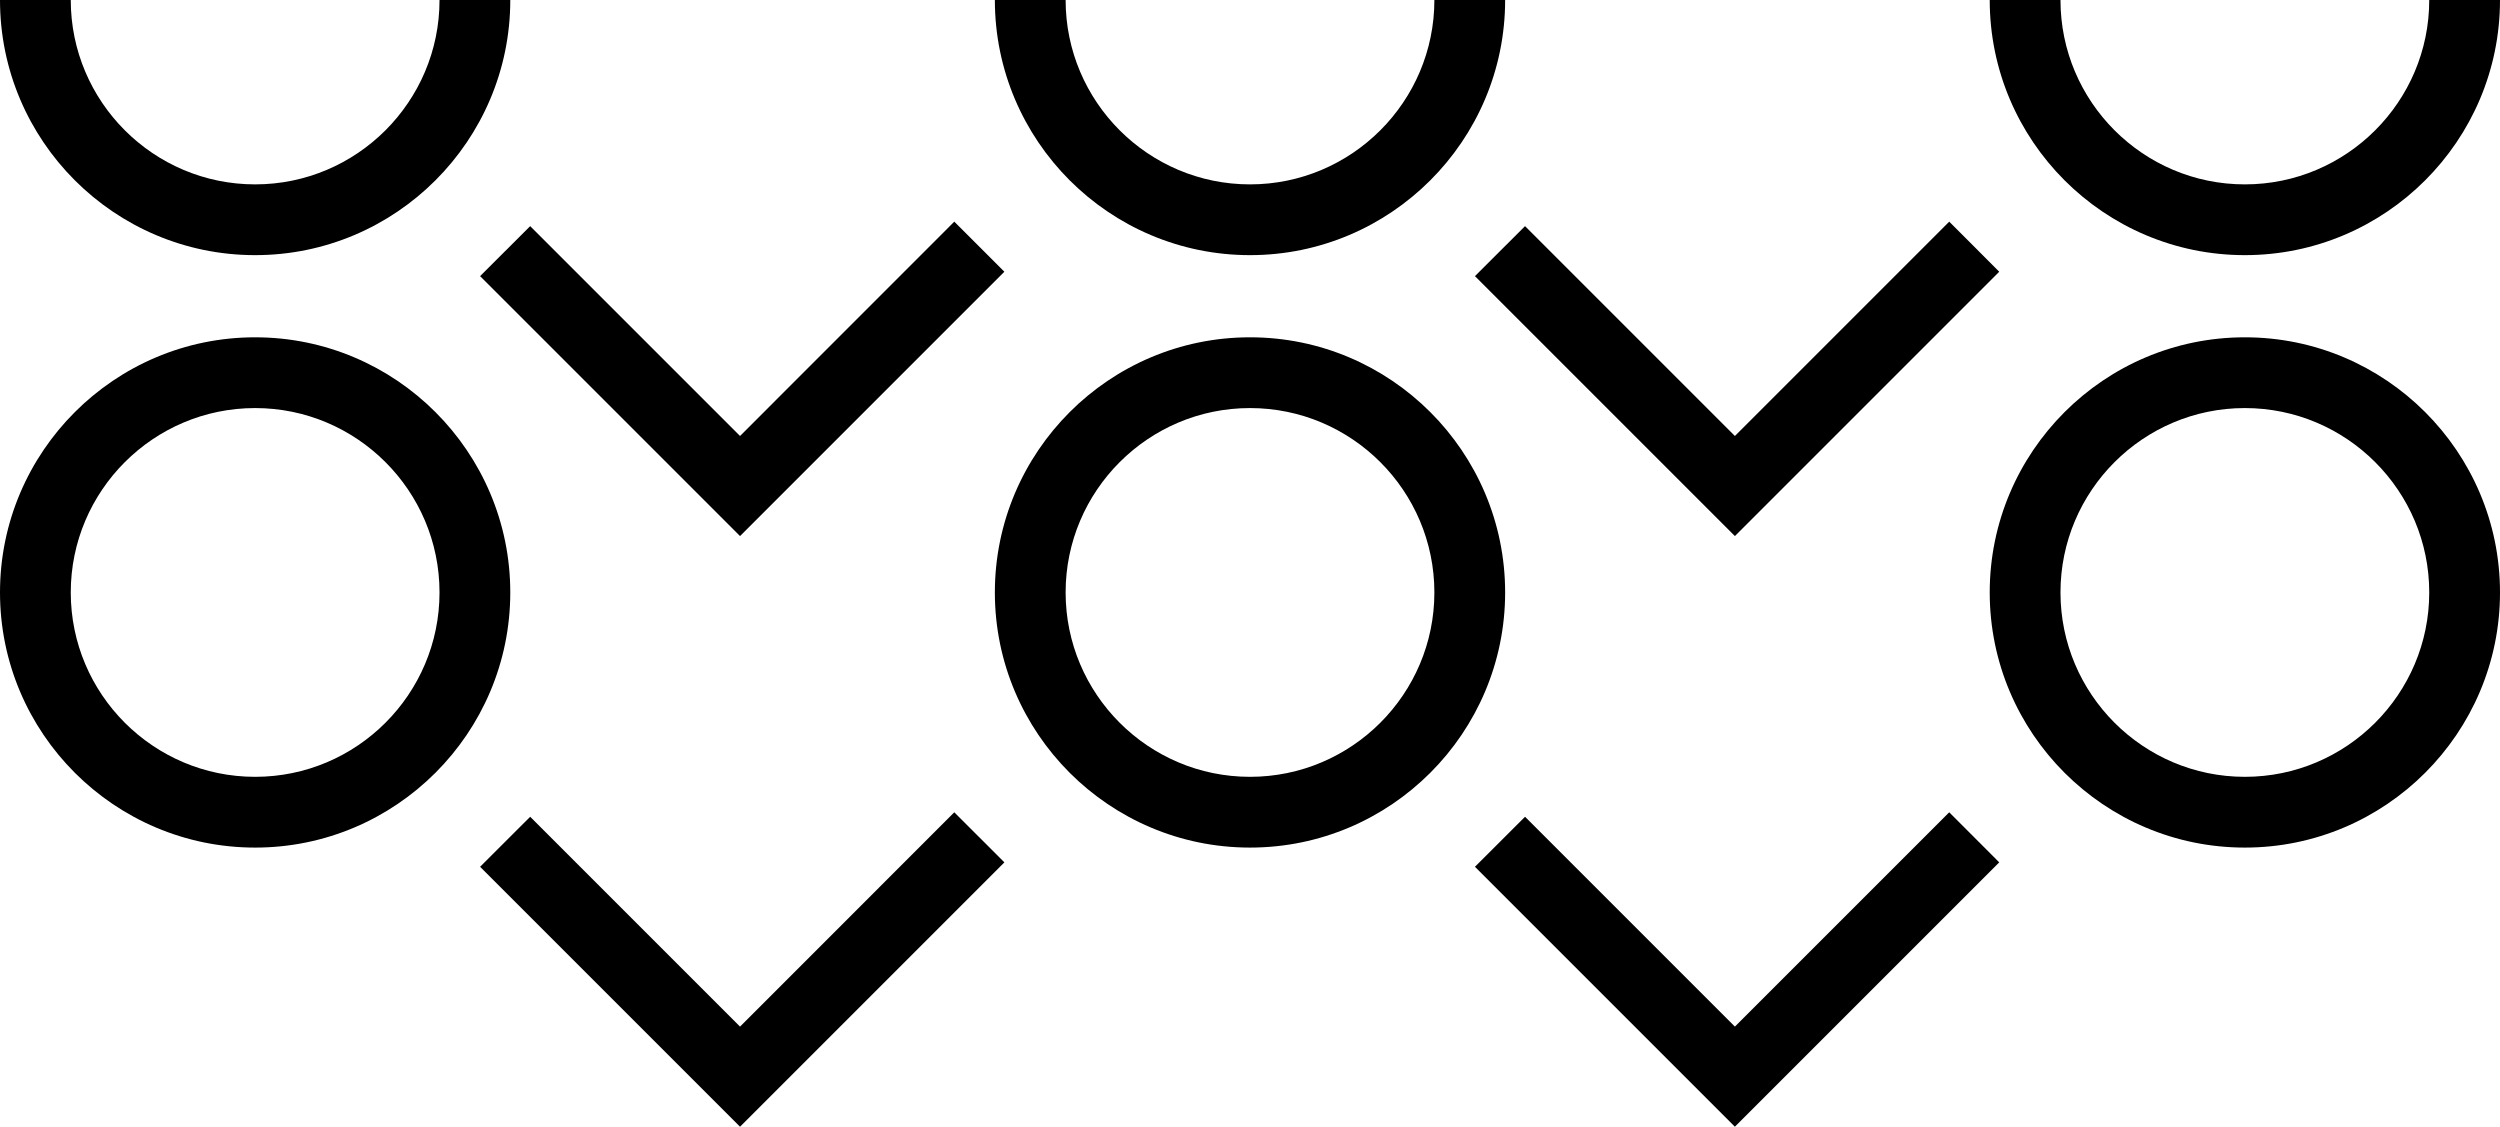
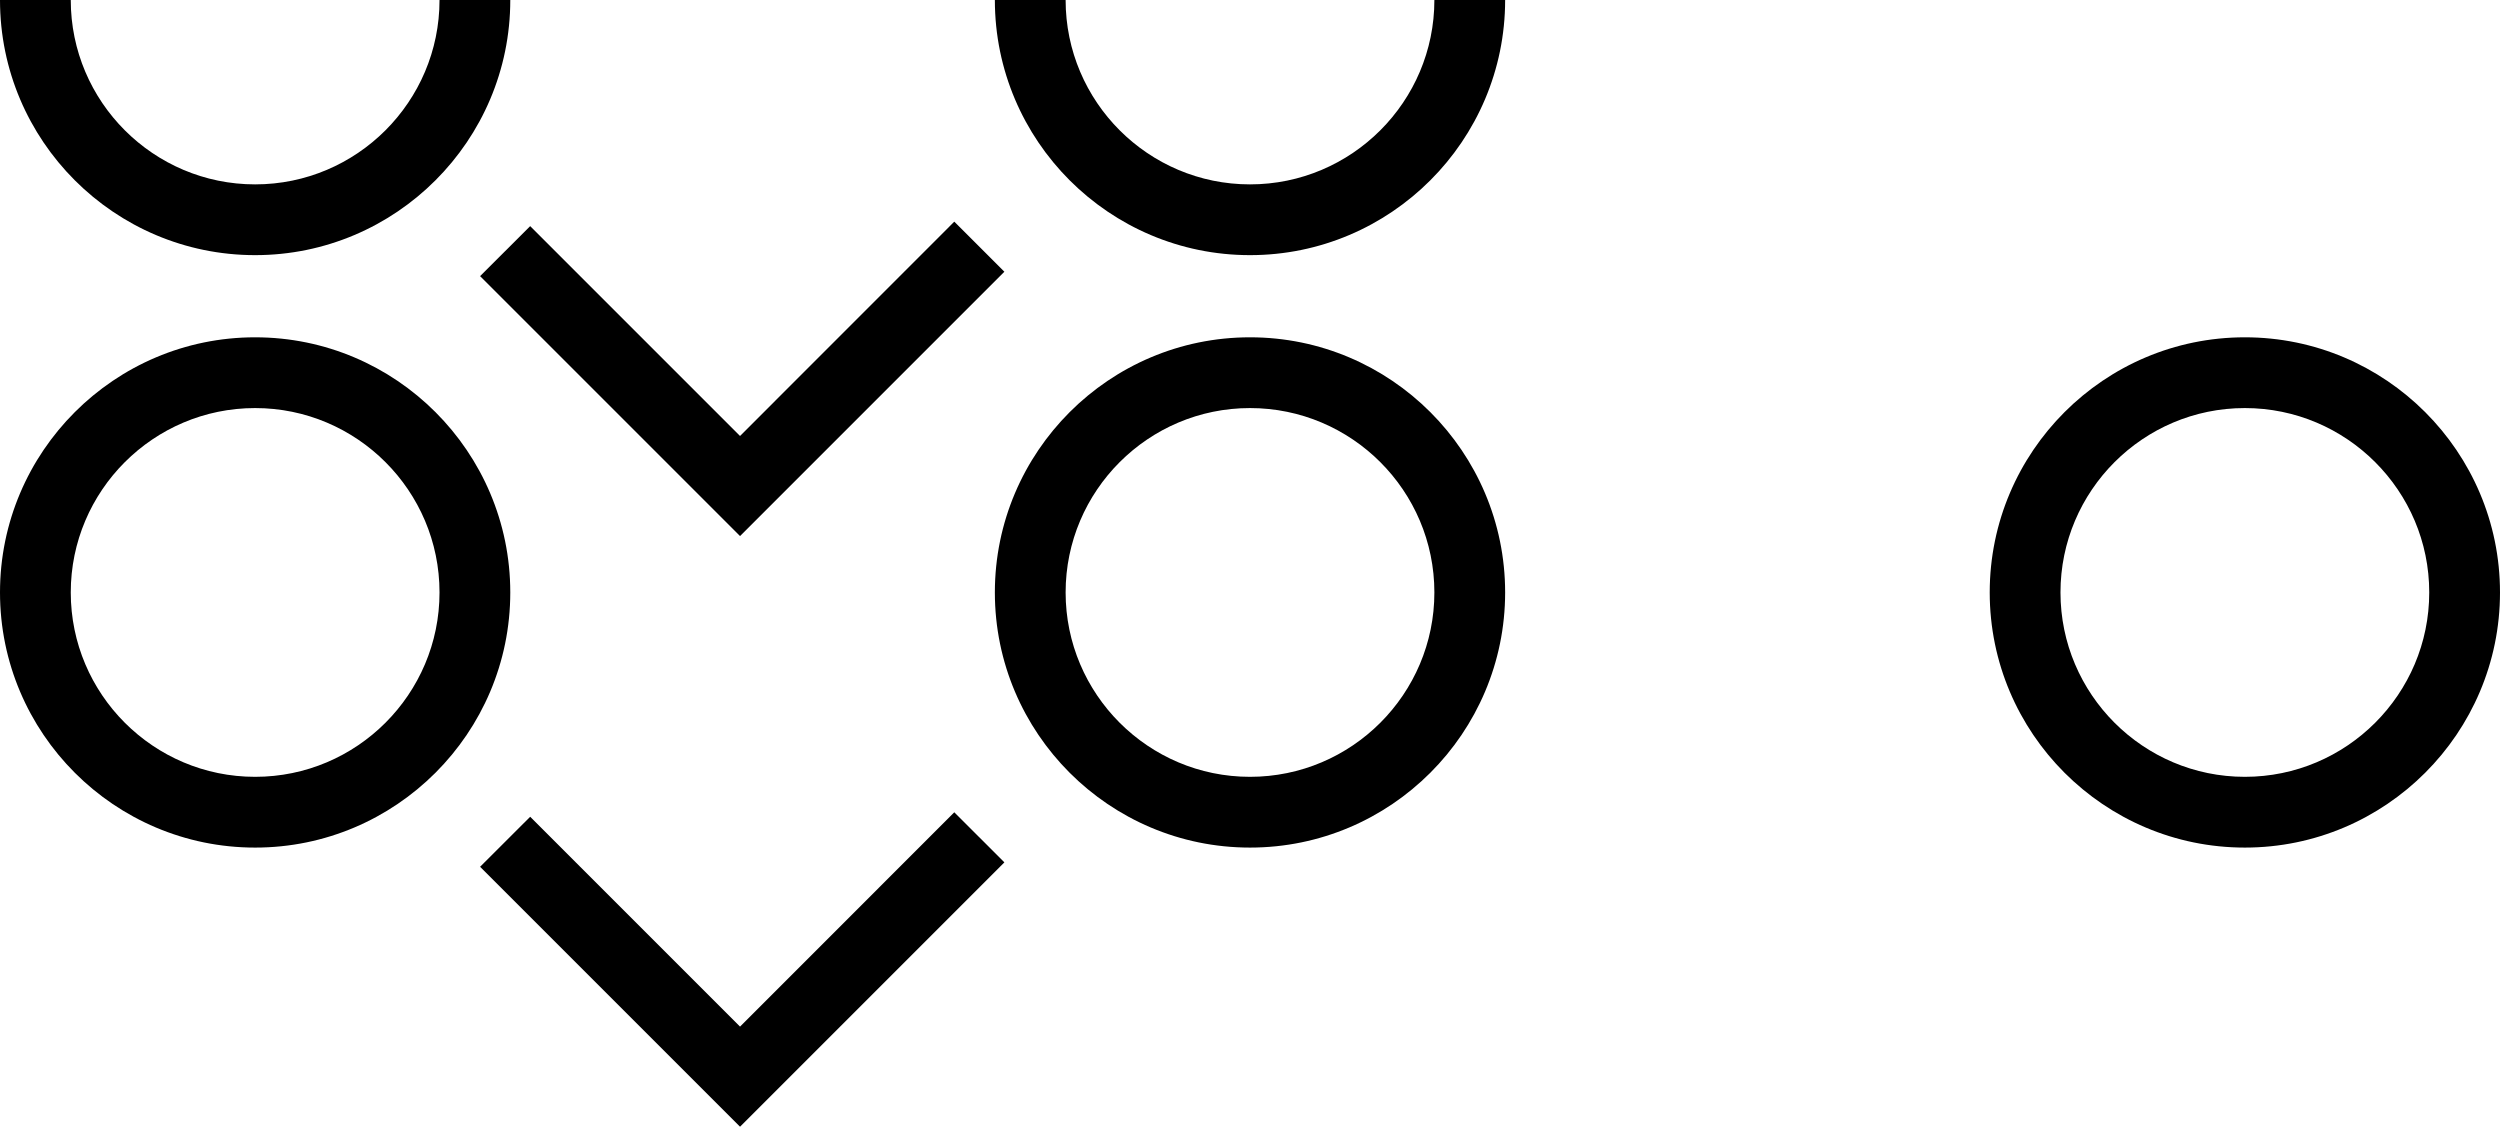
<svg xmlns="http://www.w3.org/2000/svg" viewBox="0 0 317.96 143.3">
  <defs>
    <style>.d{fill:none;}</style>
  </defs>
  <g id="a" />
  <g id="b">
    <g id="c">
      <path class="d" d="M158.98,51.9c-12.93,0-23.45,10.52-23.45,23.45s10.52,23.45,23.45,23.45,23.45-10.52,23.45-23.45-10.52-23.45-23.45-23.45Z" />
      <path class="d" d="M285.51,51.9c-12.93,0-23.45,10.52-23.45,23.45s10.52,23.45,23.45,23.45,23.45-10.52,23.45-23.45-10.52-23.45-23.45-23.45Z" />
-       <path class="d" d="M32.45,51.9c-12.93,0-23.45,10.52-23.45,23.45s10.52,23.45,23.45,23.45,23.45-10.52,23.45-23.45-10.52-23.45-23.45-23.45Z" />
      <path class="d" d="M158.98,23.45c12.93,0,23.45-10.52,23.45-23.45h-46.9c0,12.93,10.52,23.45,23.45,23.45Z" />
-       <path class="d" d="M32.45,23.45c12.93,0,23.45-10.52,23.45-23.45H9c0,12.93,10.52,23.45,23.45,23.45Z" />
      <path class="d" d="M285.51,23.45c12.93,0,23.45-10.52,23.45-23.45h-46.9c0,12.93,10.52,23.45,23.45,23.45Z" />
      <path d="M32.45,23.45C19.52,23.45,9,12.93,9,0H0C0,17.89,14.56,32.45,32.45,32.45S64.9,17.89,64.9,0h-9c0,12.93-10.52,23.45-23.45,23.45Z" />
      <path d="M32.45,42.9C14.56,42.9,0,57.46,0,75.35s14.56,32.45,32.45,32.45,32.45-14.56,32.45-32.45-14.56-32.45-32.45-32.45Zm0,55.9c-12.93,0-23.45-10.52-23.45-23.45s10.52-23.45,23.45-23.45,23.45,10.52,23.45,23.45-10.52,23.45-23.45,23.45Z" />
      <polygon points="61.06 35.12 94.12 68.18 127.74 34.56 121.37 28.19 94.12 55.45 67.43 28.76 61.06 35.12" />
      <polygon points="94.12 130.57 67.43 103.88 61.06 110.24 94.12 143.3 127.74 109.68 121.37 103.31 94.12 130.57" />
      <path d="M158.98,23.45c-12.93,0-23.45-10.52-23.45-23.45h-9c0,17.89,14.56,32.45,32.45,32.45S191.43,17.89,191.43,0h-9c0,12.93-10.52,23.45-23.45,23.45Z" />
      <path d="M158.98,42.9c-17.89,0-32.45,14.56-32.45,32.45s14.56,32.45,32.45,32.45,32.45-14.56,32.45-32.45-14.56-32.45-32.45-32.45Zm0,55.9c-12.93,0-23.45-10.52-23.45-23.45s10.52-23.45,23.45-23.45,23.45,10.52,23.45,23.45-10.52,23.45-23.45,23.45Z" />
-       <polygon points="187.59 35.12 220.65 68.18 254.27 34.56 247.91 28.19 220.65 55.45 193.96 28.76 187.59 35.12" />
-       <polygon points="220.65 130.57 193.96 103.88 187.59 110.24 220.65 143.3 254.27 109.68 247.91 103.31 220.65 130.57" />
-       <path d="M285.51,23.45c-12.93,0-23.45-10.52-23.45-23.45h-9c0,17.89,14.56,32.45,32.45,32.45s32.45-14.56,32.45-32.45h-9c0,12.93-10.52,23.45-23.45,23.45Z" />
      <path d="M285.51,42.9c-17.89,0-32.45,14.56-32.45,32.45s14.56,32.45,32.45,32.45,32.45-14.56,32.45-32.45-14.56-32.45-32.45-32.45Zm0,55.9c-12.93,0-23.45-10.52-23.45-23.45s10.52-23.45,23.45-23.45,23.45,10.52,23.45,23.45-10.52,23.45-23.45,23.45Z" />
    </g>
  </g>
</svg>